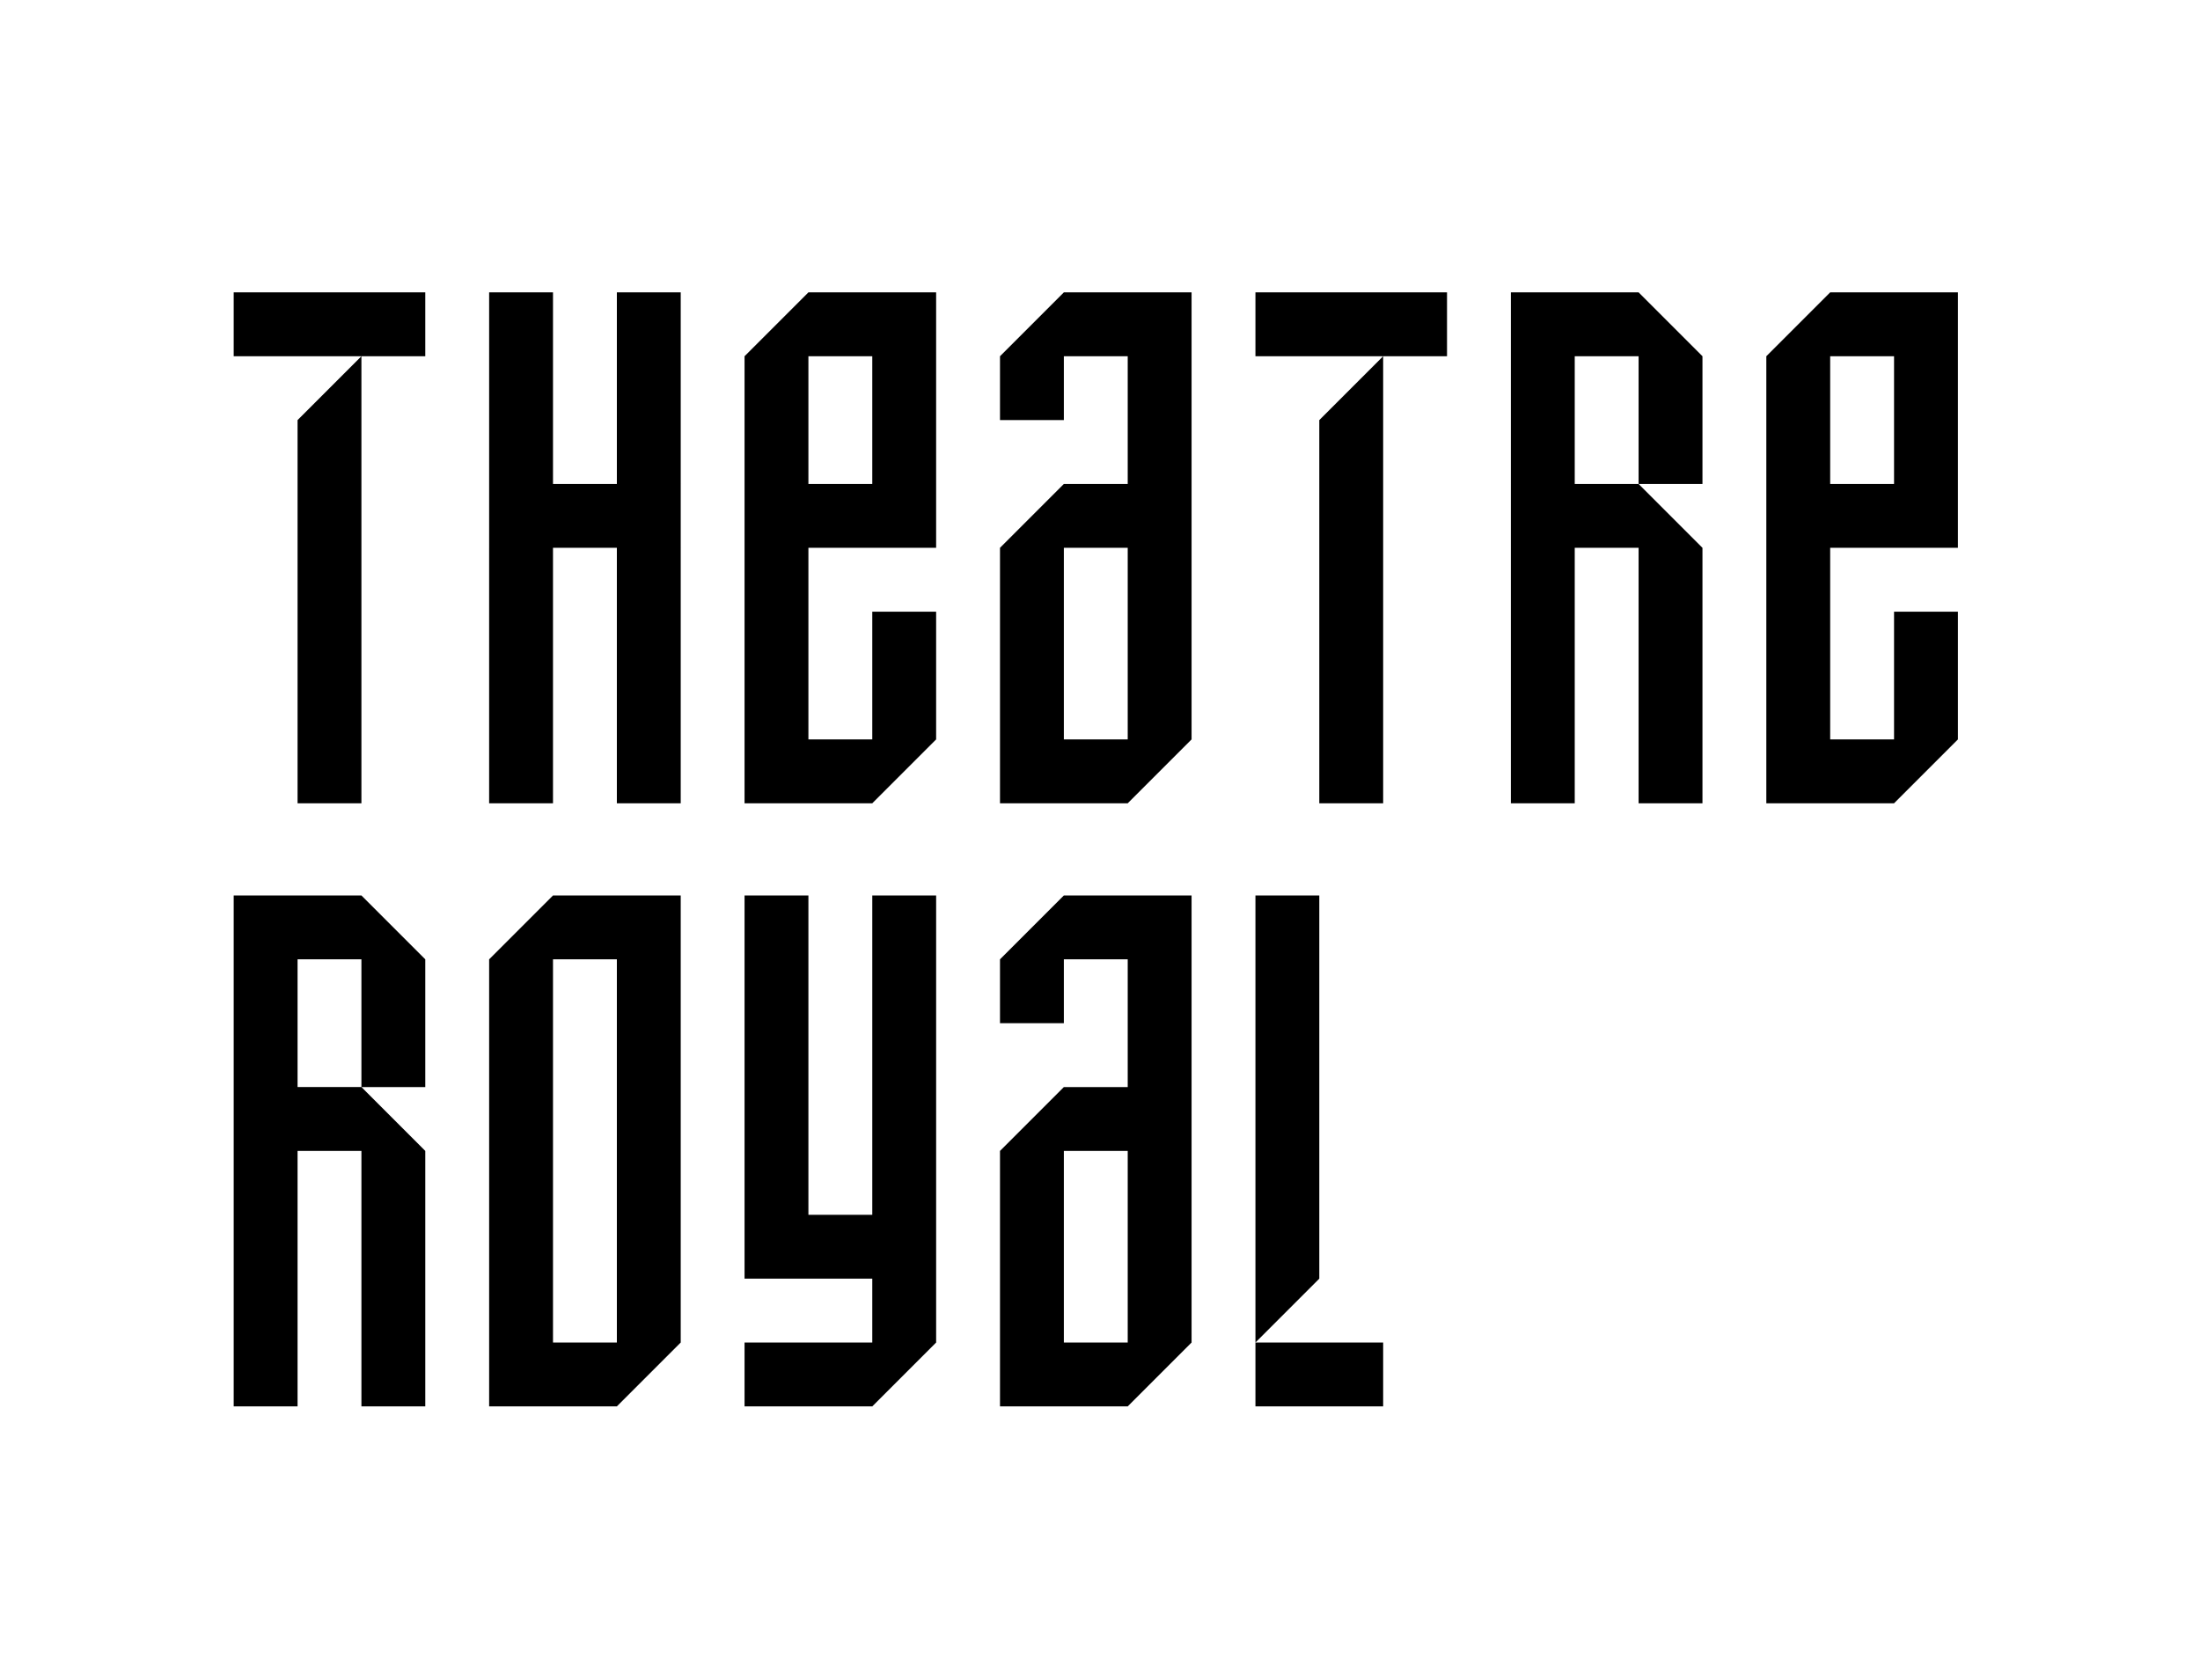
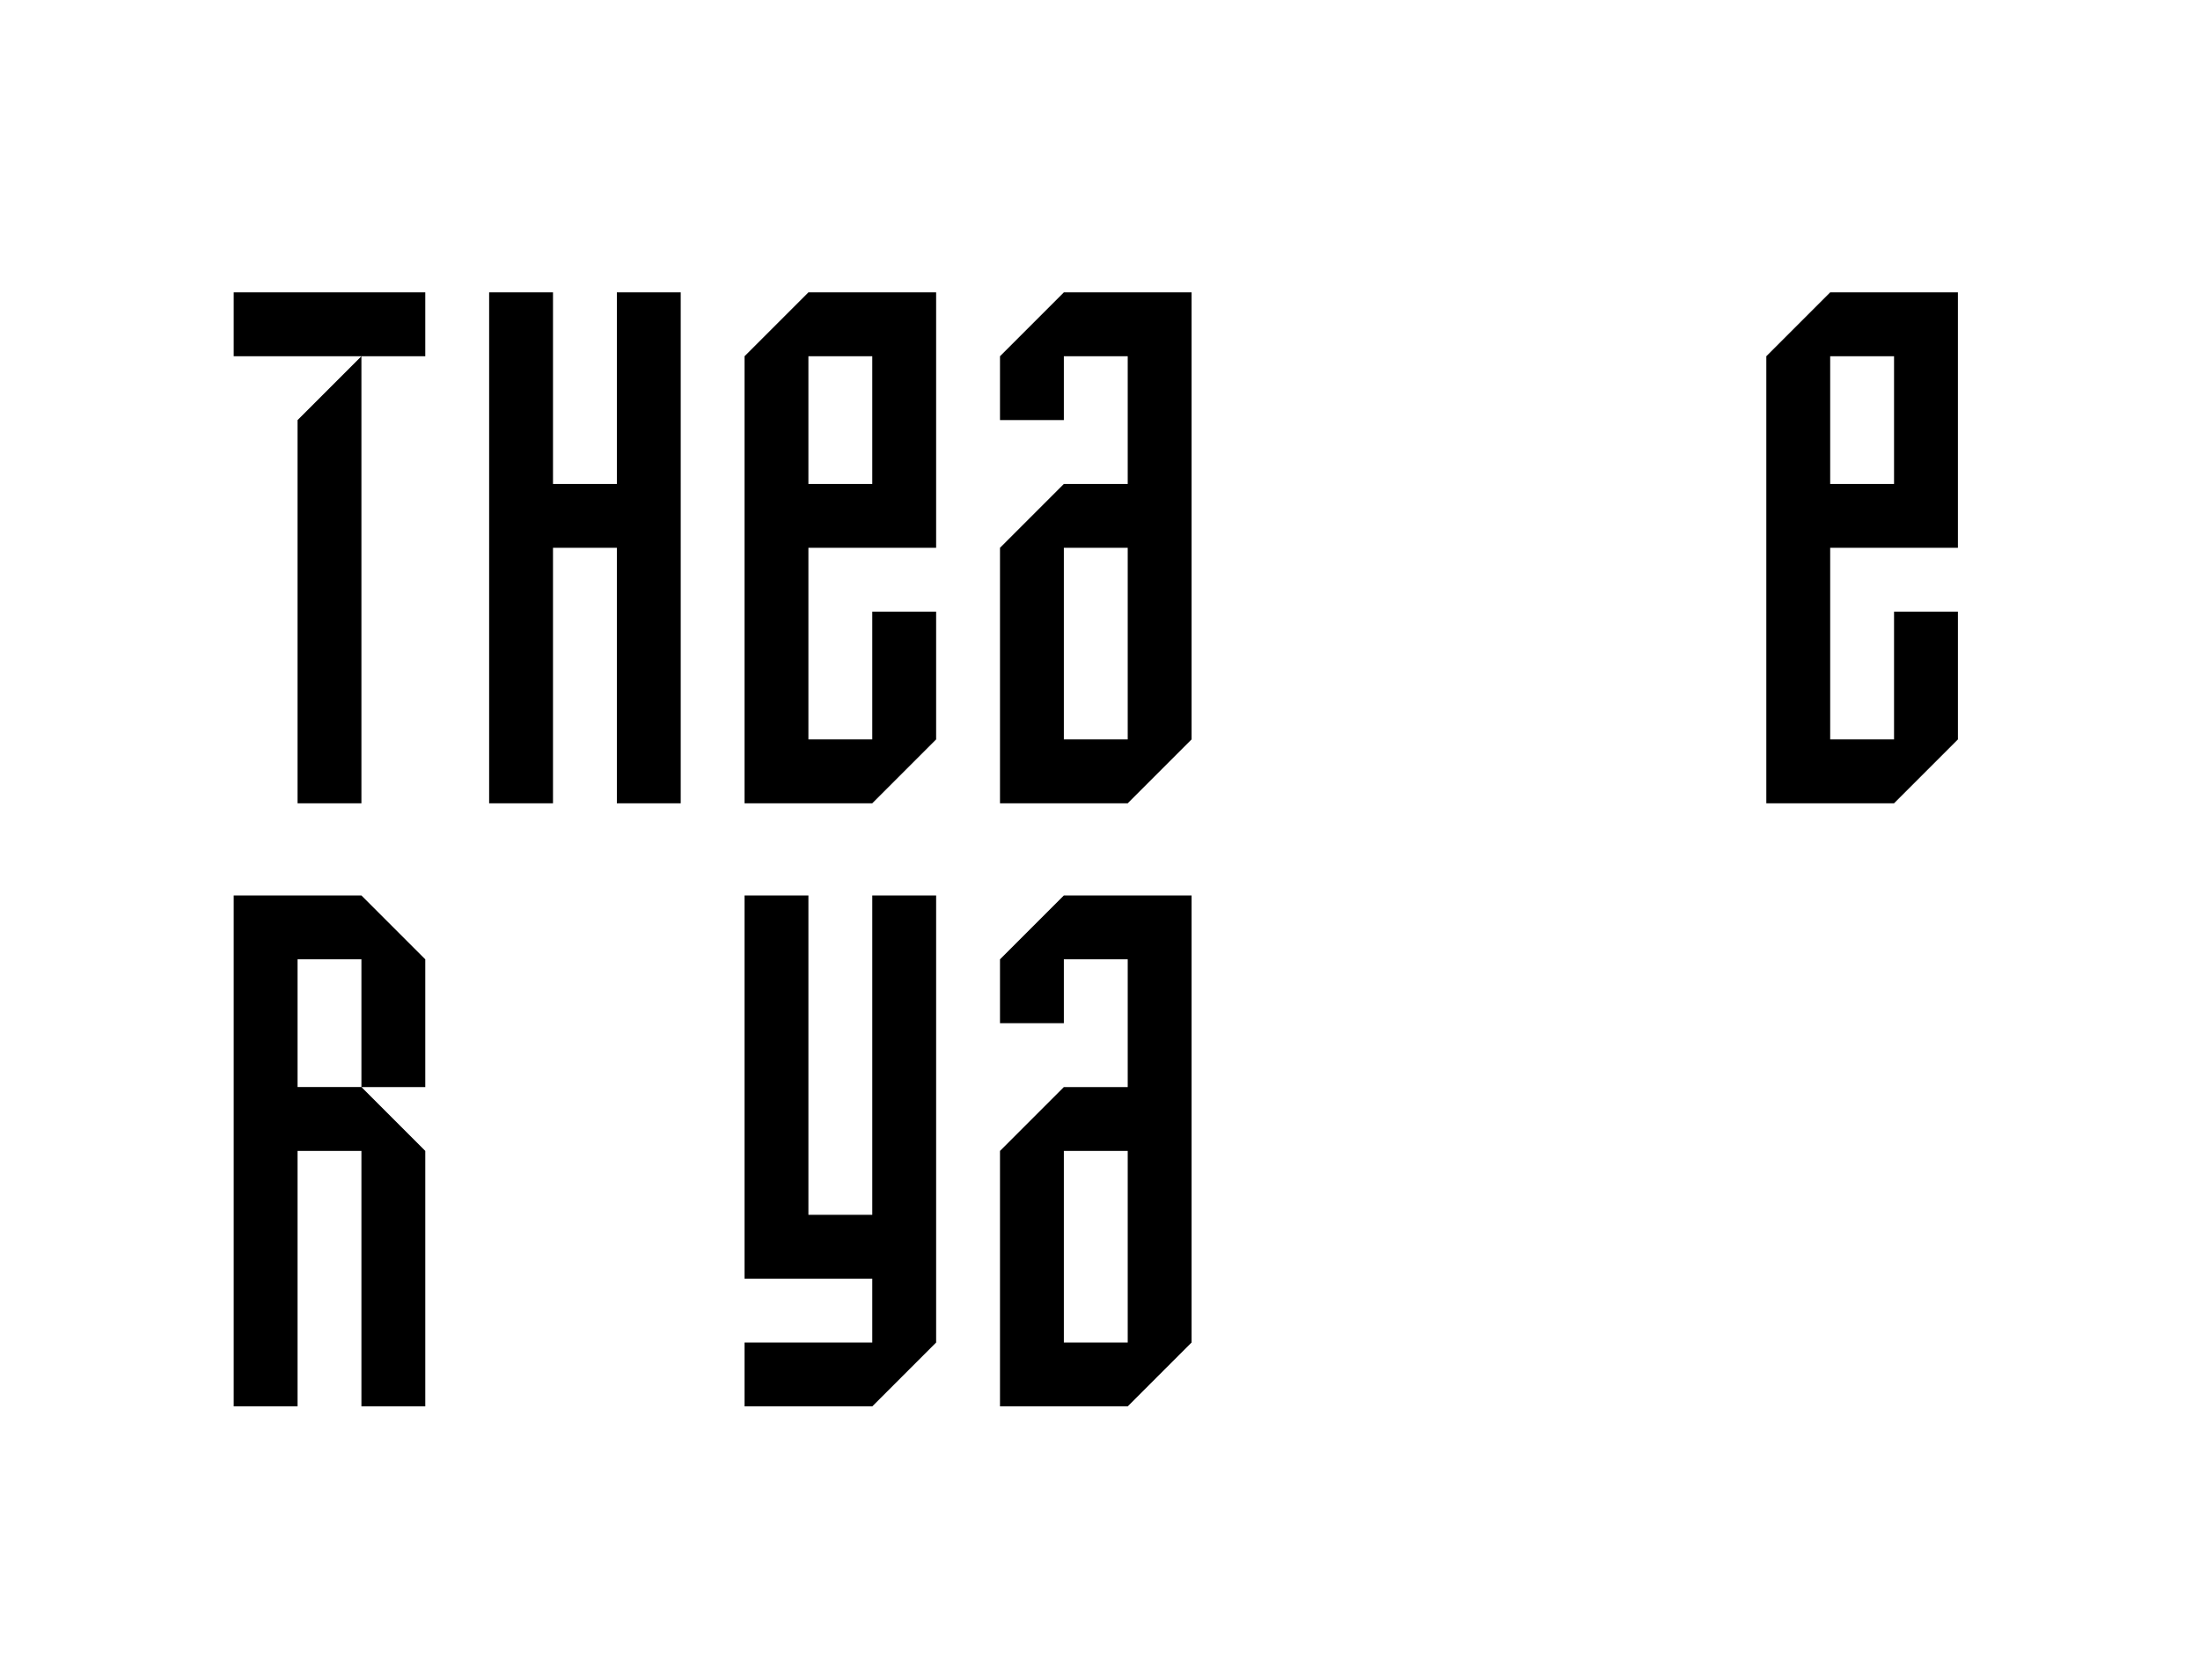
<svg xmlns="http://www.w3.org/2000/svg" id="Layer_1" viewBox="0 0 689 526">
  <path d="M73.19,91.56h60v20h-60s0-20,0-20Zm40,20V251.56h-20v-120s20-20,20-20Z" />
  <path d="M173.19,91.56v60h20v-60h20V251.56h-20v-80h-20v80h-20V91.56h20Z" />
  <path d="M253.18,91.56h40v80h-40v60h20v-40h20v40l-20,20h-40V111.56s20-20,20-20Zm20,60v-40h-20v40h20Z" />
  <path d="M333.18,91.56h40V231.56l-20,20h-40v-80l20-20h20v-40h-20v20h-20v-20s20-20,20-20Zm20,140v-60h-20v60h20Z" />
-   <path d="M393.18,91.56h60v20h-60s0-20,0-20Zm40,20V251.56h-20v-120s20-20,20-20Z" />
-   <path d="M493.18,111.56v40h20l20,20v80h-20v-80h-20v80h-20V91.56h40l20,20v40h-20v-40s-20,0-20,0Z" />
-   <path d="M573.18,91.56h40v80h-40v60h20v-40h20v40l-20,20h-40V111.56s20-20,20-20Zm20,60v-40h-20v40h20Z" />
+   <path d="M573.18,91.56h40v80h-40v60h20v-40h20v40l-20,20h-40V111.56Zm20,60v-40h-20v40h20Z" />
  <path d="M93.19,300.43v40h20l20,20v80h-20v-80h-20v80h-20v-160h40l20,20v40h-20v-40h-20Z" />
-   <path d="M173.19,280.43h40v140l-20,20h-40v-140l20-20Zm20,140v-120h-20v120h20Z" />
  <path d="M233.18,440.43v-20h40v-20h-40v-120h20v100h20v-100h20v140l-20,20h-40Z" />
  <path d="M333.18,280.43h40v140l-20,20h-40v-80l20-20h20v-40h-20v20h-20v-20l20-20Zm20,140v-60h-20v60h20Z" />
-   <path d="M393.18,280.43h20v120l-20,20v-140Zm0,140h40v20h-40v-20Z" />
</svg>